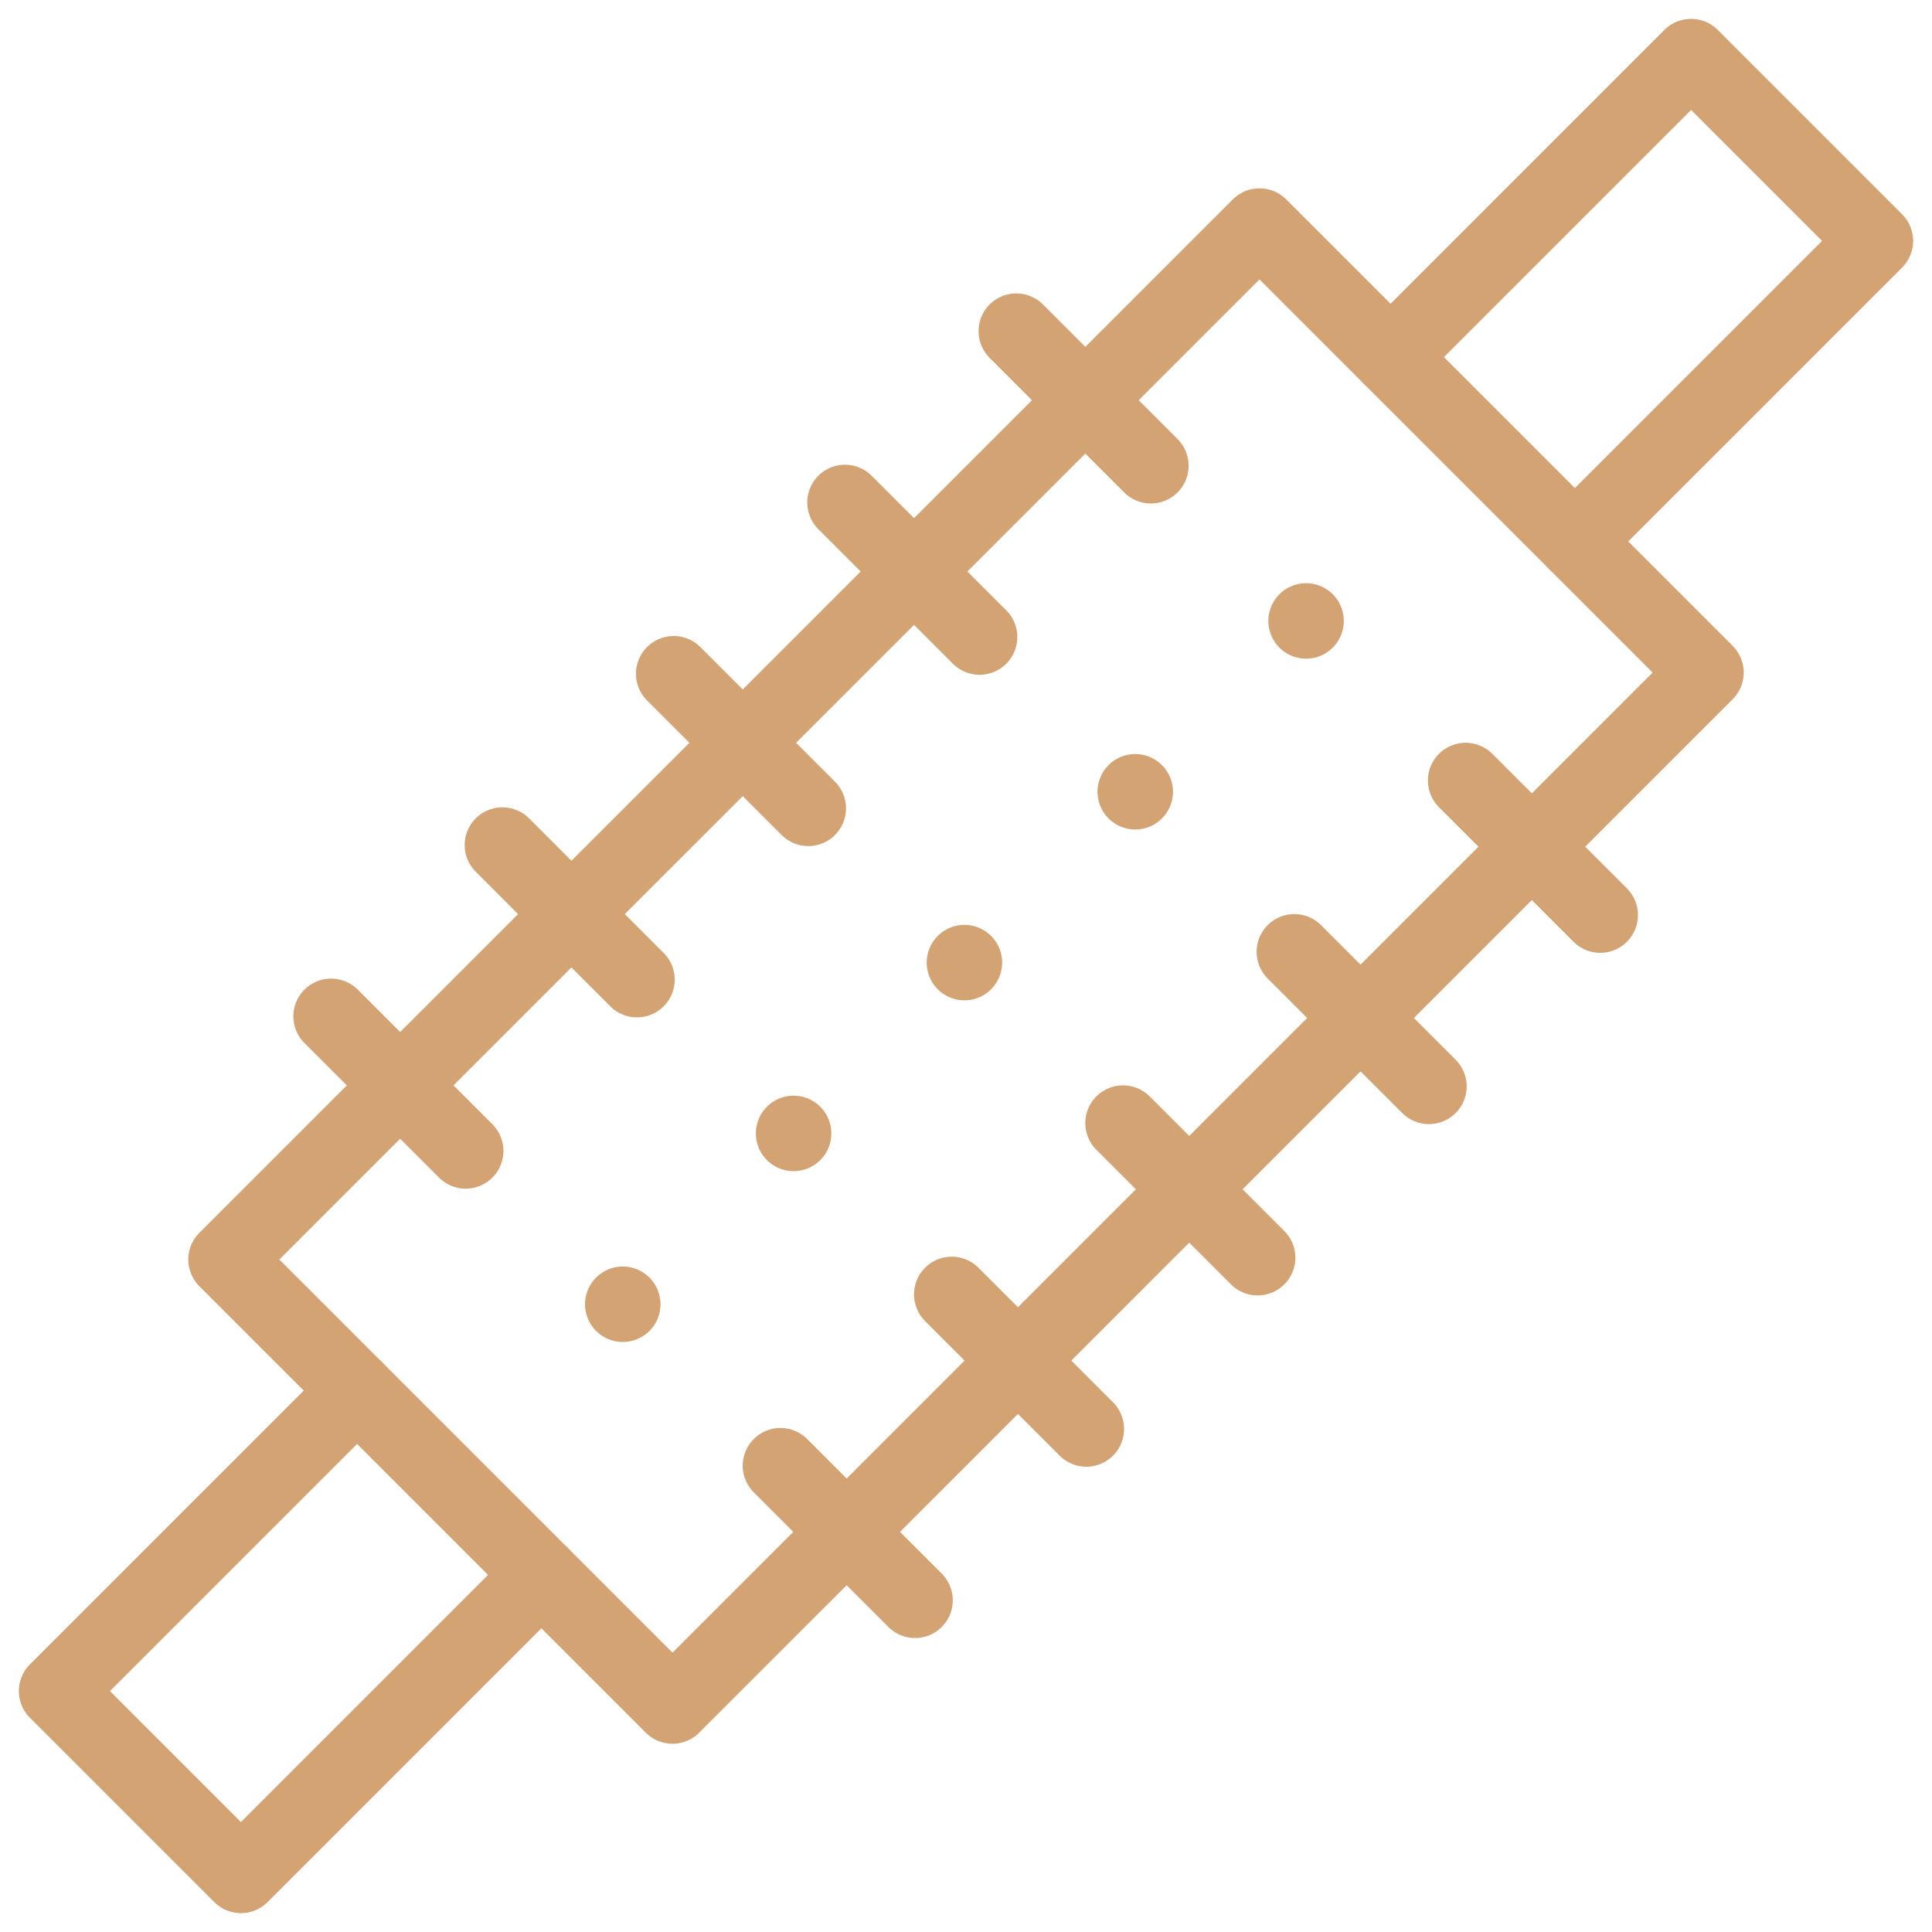
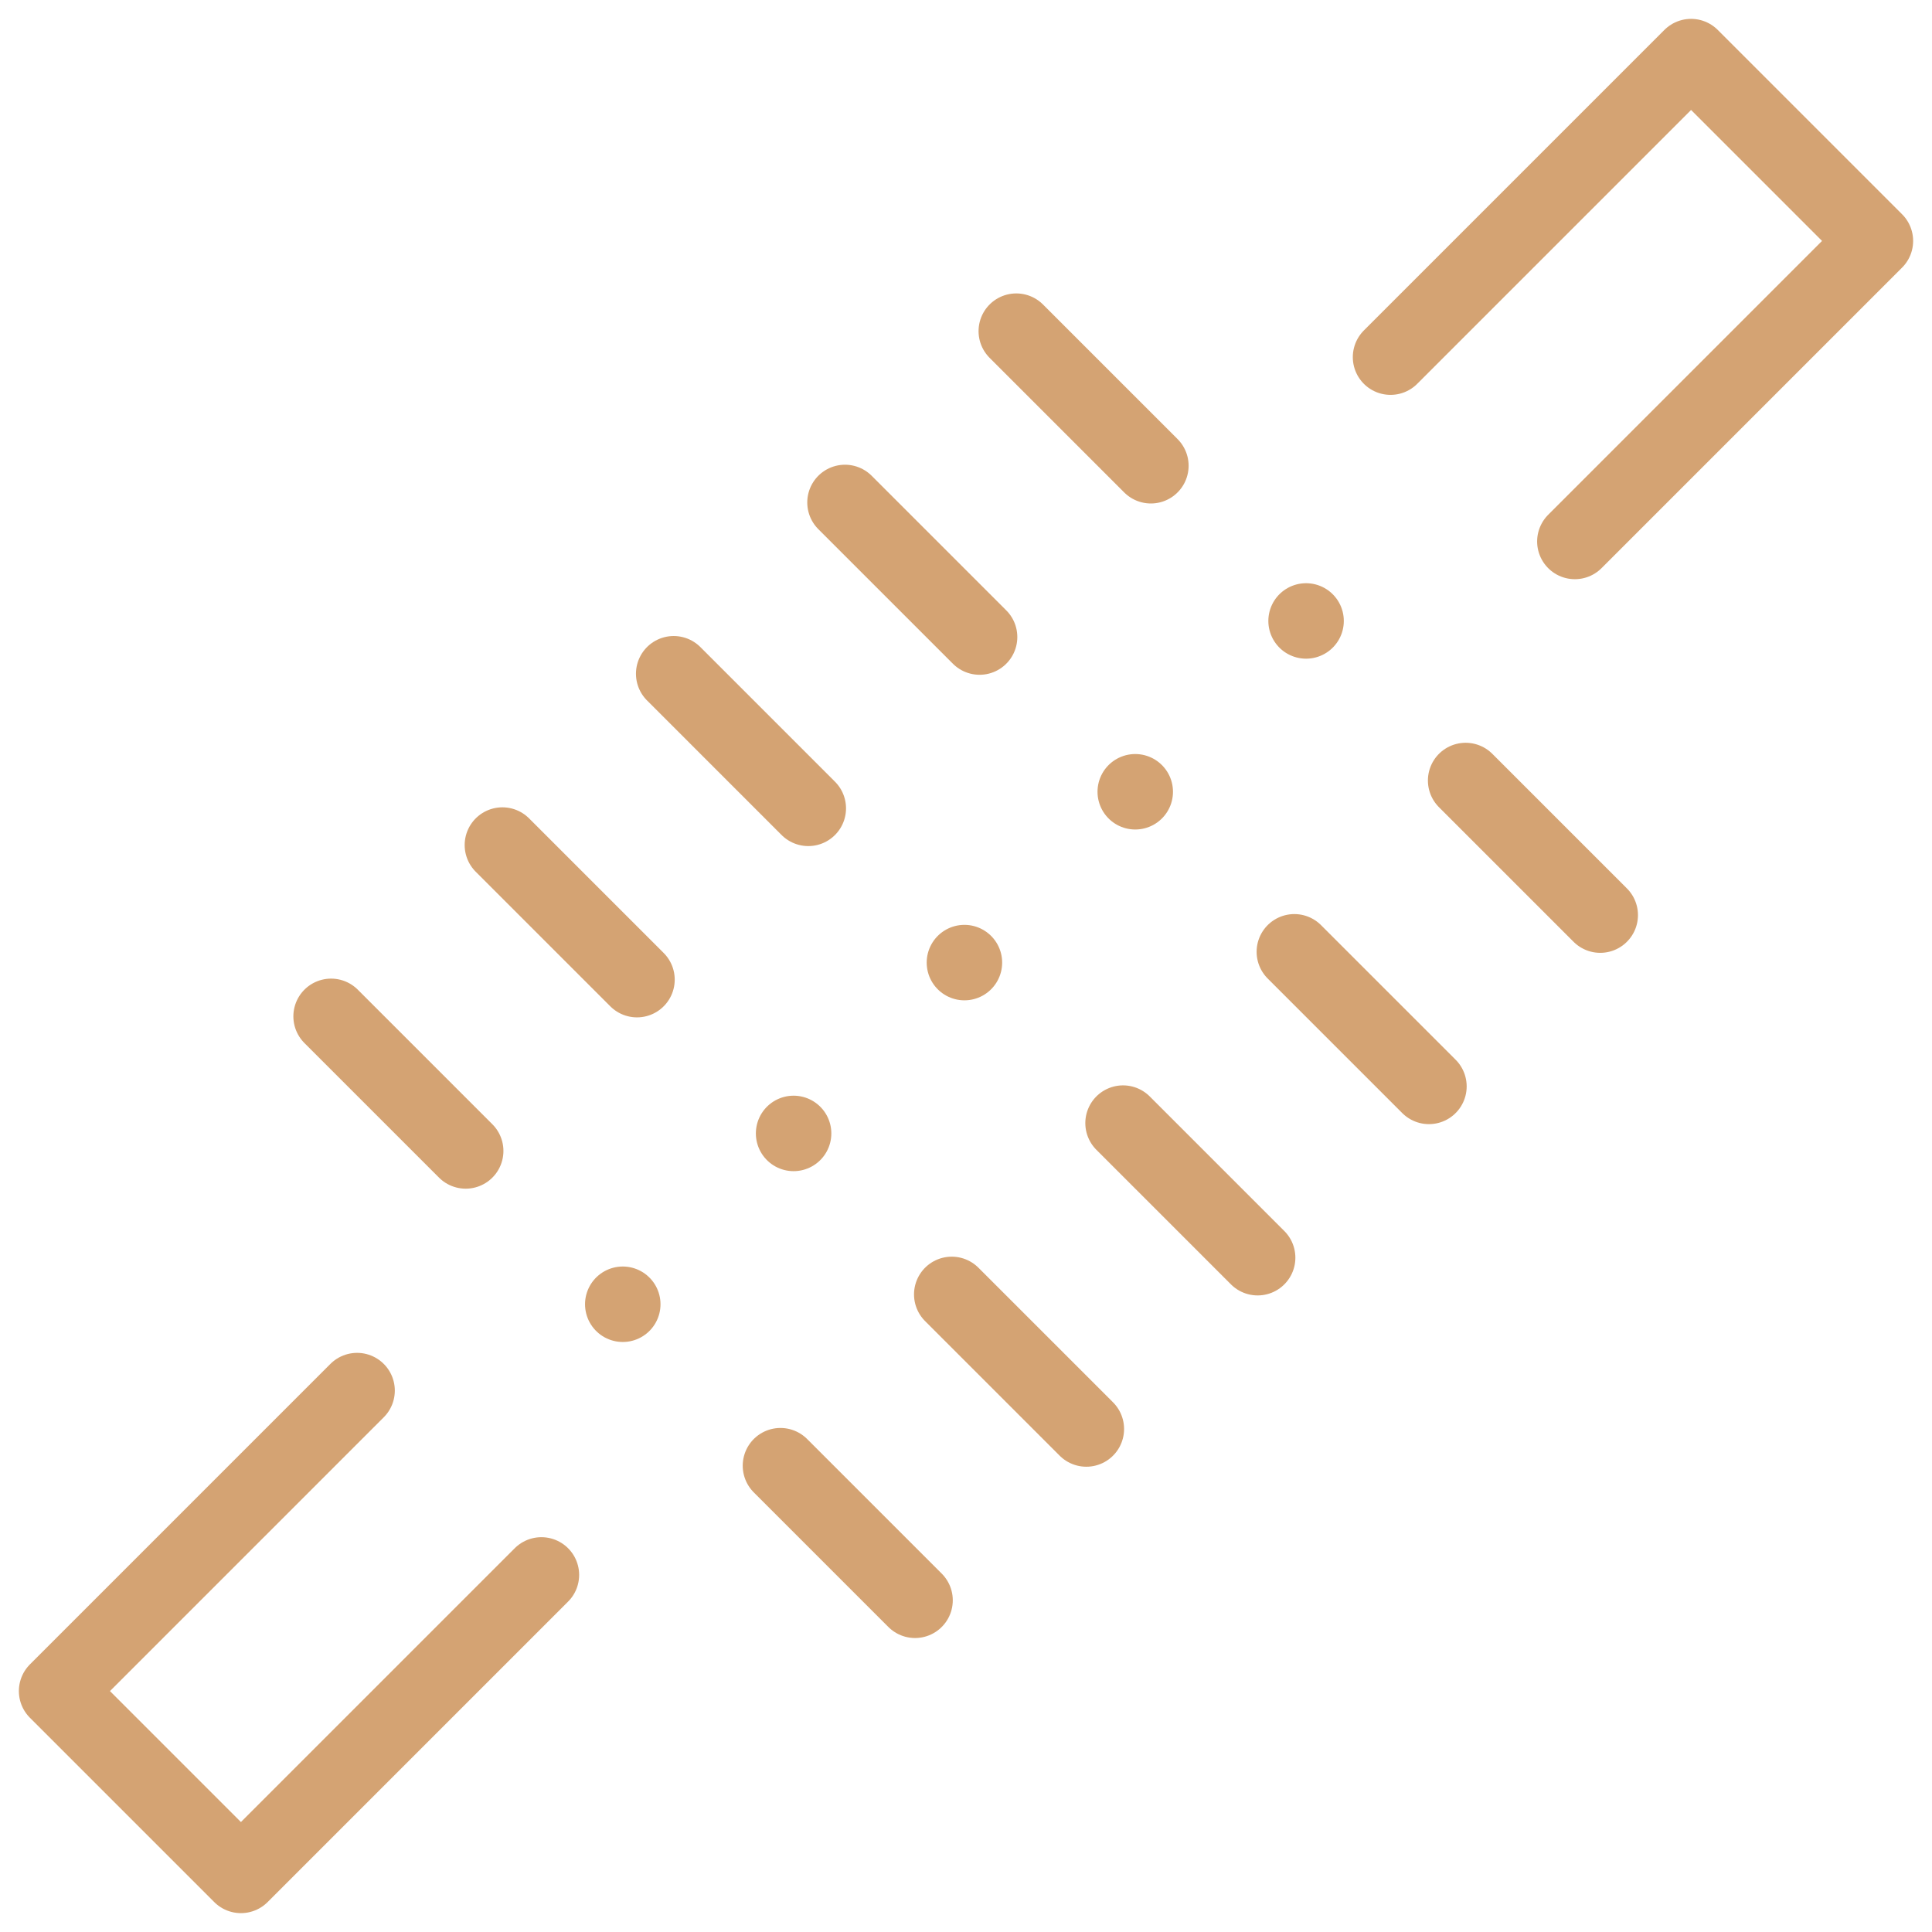
<svg xmlns="http://www.w3.org/2000/svg" version="1.1" width="512" height="512" x="0" y="0" viewBox="0 0 512 512" style="enable-background:new 0 0 512 512" xml:space="preserve">
  <g>
-     <path d="M172.331 62.354H339.67v387.322H172.331z" style="stroke-width: 20; stroke-linecap: round; stroke-linejoin: round; stroke-miterlimit: 10;" transform="rotate(45.001 256.005 256.014)" fill="none" stroke="#d4a373" stroke-width="20" stroke-linecap="round" stroke-linejoin="round" stroke-miterlimit="10" data-original="#000000" opacity="1" />
    <path d="m269.327 87.76 35.668 35.668M223.932 133.156l35.667 35.667M178.536 178.551l35.668 35.668M133.141 223.947l35.667 35.667M87.745 269.342l35.668 35.668M388.41 206.843l35.668 35.668M343.015 252.239l35.668 35.667M297.619 297.634l35.668 35.668M252.224 343.03l35.668 35.667M206.829 388.425l35.667 35.668M417.355 143.492 497 63.848 448.152 15l-79.644 79.645M94.63 368.522 15 448.152 63.848 497l79.63-79.63M346.123 164.556h0M300.852 209.827h0M255.582 255.097h0M210.311 300.368h0M165.04 345.639h0" style="stroke-width: 20; stroke-linecap: round; stroke-linejoin: round; stroke-miterlimit: 10;" fill="none" stroke="#d4a373" stroke-width="20" stroke-linecap="round" stroke-linejoin="round" stroke-miterlimit="10" data-original="#000000" opacity="1" />
  </g>
</svg>